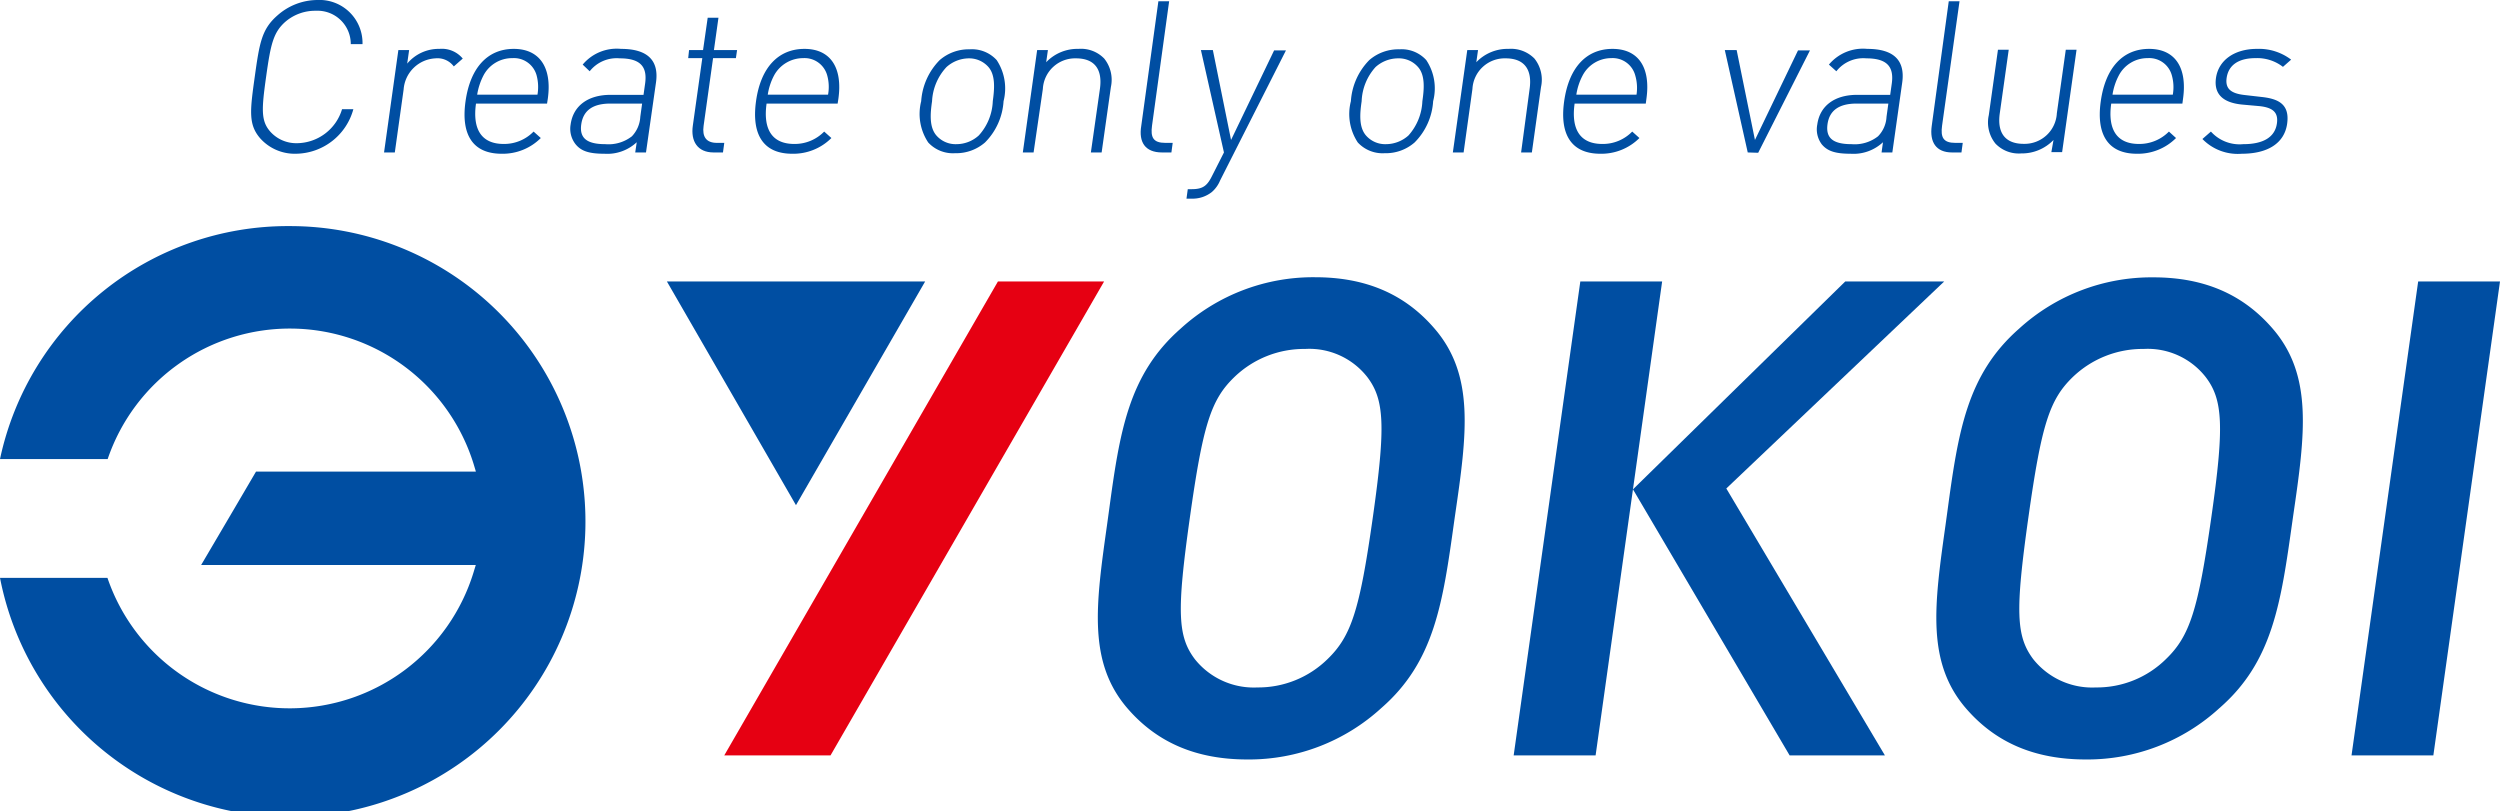
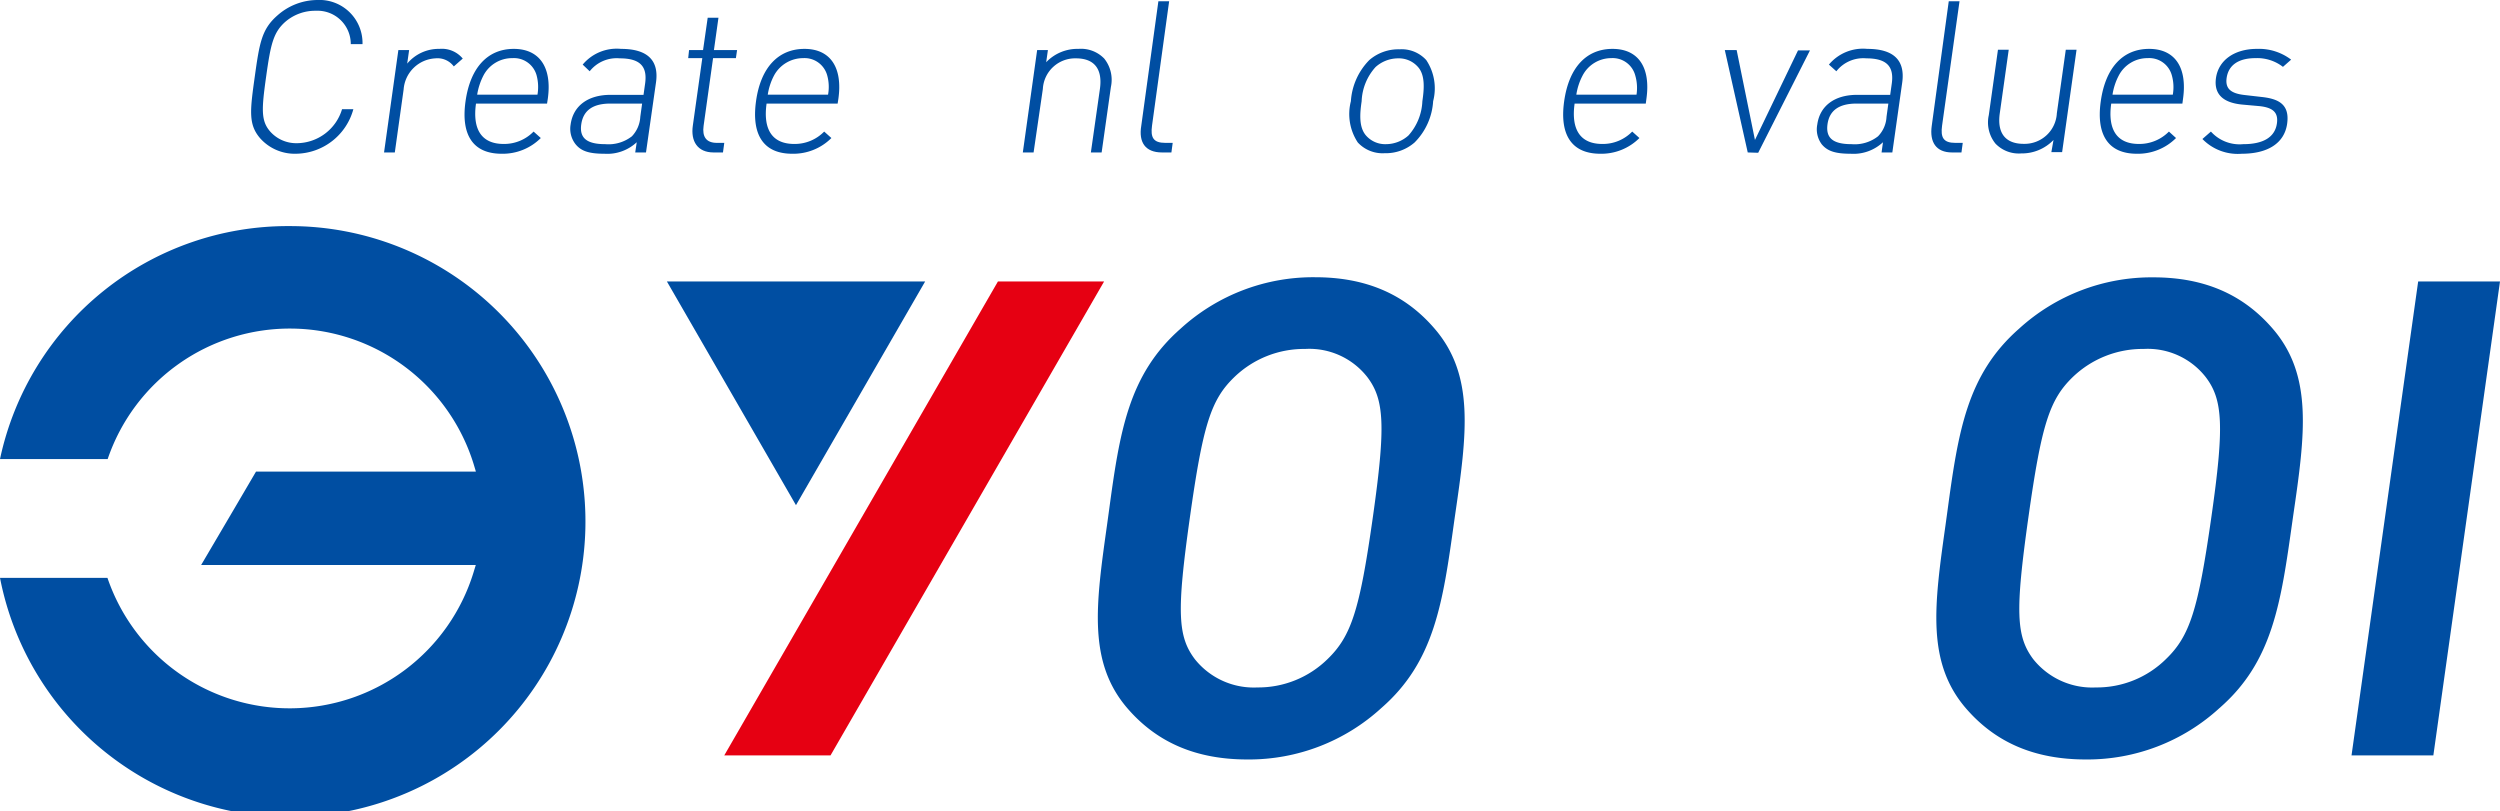
<svg xmlns="http://www.w3.org/2000/svg" viewBox="0 0 232.2 75.34">
  <defs>
    <style>.cls-1{fill:#e60012;}.cls-2{fill:#004ea2;}</style>
  </defs>
  <g id="レイヤー_2" data-name="レイヤー 2">
    <g id="京滋販売">
      <polygon class="cls-1" points="67.27 70.16 92.69 26.14 102.55 26.14 77.14 70.16 67.27 70.16" />
      <polygon class="cls-2" points="61.94 26.14 85.93 26.14 73.93 46.92 61.94 26.14" />
      <path class="cls-2" d="M115.86,70.54c-4.74,0-8.4-1.56-11.16-4.77-3.67-4.28-2.92-9.61-1.88-17l.17-1.24c1-7.38,1.79-12.72,6.66-17a18.25,18.25,0,0,1,12.5-4.78c4.7,0,8.34,1.56,11.1,4.78,3.73,4.33,3,9.77,1.9,17.3l-.09.63c-1.05,7.53-1.82,13-6.76,17.3A18.21,18.21,0,0,1,115.86,70.54Zm5.36-38.13A9.33,9.33,0,0,0,114.67,35c-2.2,2.11-2.94,4.44-4.16,13.11s-1.14,11,.48,13.13a7,7,0,0,0,5.8,2.61,9.19,9.19,0,0,0,6.5-2.62c2.23-2.15,3-4.6,4.21-13.12s1.1-11-.53-13.12A6.84,6.84,0,0,0,121.22,32.41Z" />
      <path class="cls-2" d="M193.74,70.54c-4.75,0-8.4-1.56-11.16-4.77-3.67-4.28-2.92-9.61-1.88-17l.17-1.24c1-7.38,1.79-12.72,6.66-17A18.25,18.25,0,0,1,200,25.76c4.7,0,8.33,1.56,11.1,4.78,3.73,4.33,3,9.77,1.9,17.3l-.09.63c-1.06,7.53-1.82,13-6.77,17.3A18.17,18.17,0,0,1,193.74,70.54Zm5.36-38.13A9.37,9.37,0,0,0,192.54,35c-2.19,2.11-2.93,4.44-4.15,13.11s-1.14,11,.47,13.13a7,7,0,0,0,5.81,2.61,9.13,9.13,0,0,0,6.49-2.62c2.24-2.15,3-4.6,4.22-13.12s1.1-11-.54-13.12A6.84,6.84,0,0,0,199.1,32.41Z" />
      <polygon class="cls-2" points="218.41 70.16 224.6 26.14 232.2 26.14 226.01 70.16 218.41 70.16" />
-       <polygon class="cls-2" points="140.59 70.16 146.78 26.14 154.38 26.14 148.2 70.16 140.59 70.16" />
-       <polygon class="cls-2" points="166.22 70.16 151.67 45.45 171.39 26.14 180.58 26.14 160.34 45.37 175.07 70.16 166.22 70.16" />
      <path class="cls-2" d="M26.9,21A27.33,27.33,0,0,0,0,42.64H10a17.87,17.87,0,0,1,34,.49l.2.67H23.78l-2,3.41-3.1,5.27H44.19l-.21.69a17.87,17.87,0,0,1-34,.5H0A27.44,27.44,0,1,0,26.9,21Z" />
      <path class="cls-2" d="M27.47,14.28a4.3,4.3,0,0,1-3.31-1.44c-1.1-1.28-.94-2.55-.5-5.7s.64-4.42,2.1-5.7A5.63,5.63,0,0,1,29.47,0a4,4,0,0,1,4.2,4.1H32.58A3.09,3.09,0,0,0,29.34,1,4.25,4.25,0,0,0,26.53,2c-1.15,1-1.39,2.11-1.81,5.11s-.5,4.1.37,5.1a3.24,3.24,0,0,0,2.51,1.09,4.42,4.42,0,0,0,4.17-3.16h1.05A5.6,5.6,0,0,1,27.47,14.28Z" />
      <path class="cls-2" d="M40.44,5.42A3.12,3.12,0,0,0,37.49,8.3l-.82,5.86h-1L37,4.65h1l-.18,1.26a3.81,3.81,0,0,1,3-1.37,2.52,2.52,0,0,1,2.16.9l-.83.73A1.89,1.89,0,0,0,40.44,5.42Z" />
      <path class="cls-2" d="M46.78,13.37a3.81,3.81,0,0,0,2.78-1.15l.67.6a5,5,0,0,1-3.64,1.46c-2.62,0-3.8-1.7-3.35-4.88s2.1-4.86,4.48-4.86,3.57,1.71,3.16,4.63l-.07.45h-6.6C43.87,12.05,44.75,13.37,46.78,13.37ZM49.84,7a2.18,2.18,0,0,0-2.24-1.6A3,3,0,0,0,44.91,7a5.85,5.85,0,0,0-.59,1.79h5.6A4.17,4.17,0,0,0,49.84,7Z" />
      <path class="cls-2" d="M59.14,13.21a4,4,0,0,1-3,1.07c-1.42,0-2.15-.24-2.67-.87A2.32,2.32,0,0,1,53,11.56c.24-1.74,1.62-2.75,3.7-2.75h3.07l.15-1.06c.21-1.52-.4-2.33-2.35-2.33a3.19,3.19,0,0,0-2.8,1.2L54.12,6a4.12,4.12,0,0,1,3.56-1.46c2.52,0,3.53,1.12,3.25,3.11L60,14.16H59ZM56.69,9.62c-1.62,0-2.51.63-2.7,1.91s.49,1.86,2.23,1.86a3.53,3.53,0,0,0,2.47-.73,2.83,2.83,0,0,0,.78-1.81l.17-1.23Z" />
      <path class="cls-2" d="M64.35,11.67l.88-6.27H63.92L64,4.65h1.3l.43-3h1l-.42,3h2.15l-.11.75H66.23l-.88,6.29c-.14,1,.23,1.58,1.24,1.58h.68l-.12.89h-.87C64.78,14.16,64.14,13.11,64.35,11.67Z" />
      <path class="cls-2" d="M73.77,13.37a3.81,3.81,0,0,0,2.78-1.15l.67.6a5,5,0,0,1-3.64,1.46c-2.62,0-3.8-1.7-3.36-4.88s2.11-4.86,4.5-4.86,3.56,1.71,3.15,4.63l-.07.45H71.2C70.86,12.05,71.74,13.37,73.77,13.37ZM76.83,7a2.18,2.18,0,0,0-2.24-1.6A3.07,3.07,0,0,0,71.9,7a5.59,5.59,0,0,0-.59,1.79h5.6A4,4,0,0,0,76.83,7Z" />
-       <path class="cls-2" d="M91.49,13.23a4.08,4.08,0,0,1-2.79,1,3.12,3.12,0,0,1-2.49-1,4.79,4.79,0,0,1-.65-3.83,6,6,0,0,1,1.72-3.82,4.13,4.13,0,0,1,2.79-1,3.11,3.11,0,0,1,2.5,1,4.77,4.77,0,0,1,.64,3.82A5.93,5.93,0,0,1,91.49,13.23Zm.32-7A2.38,2.38,0,0,0,90,5.42a3.14,3.14,0,0,0-2.09.81A5,5,0,0,0,86.57,9.4c-.16,1.11-.28,2.39.4,3.18a2.36,2.36,0,0,0,1.86.81,3.09,3.09,0,0,0,2.08-.81,5,5,0,0,0,1.3-3.18C92.36,8.3,92.48,7,91.81,6.23Z" />
      <path class="cls-2" d="M102.16,8.26c.26-1.83-.5-2.84-2.22-2.84a3,3,0,0,0-3.08,2.84L96,14.16H95l1.33-9.51h1l-.16,1.13a4,4,0,0,1,3-1.24,3,3,0,0,1,2.39.9,3.15,3.15,0,0,1,.62,2.64l-.86,6.08h-1Z" />
      <path class="cls-2" d="M106,11.69,107.59.12h1L107,11.67c-.15,1.09.11,1.6,1.23,1.6h.69l-.12.89h-.87C106.35,14.16,105.75,13.19,106,11.69Z" />
-       <path class="cls-2" d="M112.55,17.84a2.88,2.88,0,0,1-1.88.61h-.47l.12-.88h.37c1.09,0,1.46-.36,1.92-1.3l1.07-2.11-2.14-9.51h1.11L114.34,13l4-8.32h1.1l-6.12,12.09A2.85,2.85,0,0,1,112.55,17.84Z" />
      <path class="cls-2" d="M131.39,13.23a4.06,4.06,0,0,1-2.78,1,3.13,3.13,0,0,1-2.5-1,4.79,4.79,0,0,1-.64-3.83,6,6,0,0,1,1.71-3.82,4.13,4.13,0,0,1,2.8-1,3.09,3.09,0,0,1,2.49,1,4.73,4.73,0,0,1,.64,3.82A5.93,5.93,0,0,1,131.39,13.23Zm.32-7a2.36,2.36,0,0,0-1.86-.81,3.14,3.14,0,0,0-2.09.81,5,5,0,0,0-1.29,3.17c-.16,1.11-.28,2.39.4,3.18a2.36,2.36,0,0,0,1.86.81,3.14,3.14,0,0,0,2.09-.81,5.08,5.08,0,0,0,1.29-3.18C132.27,8.3,132.39,7,131.71,6.23Z" />
-       <path class="cls-2" d="M142.07,8.26c.26-1.83-.51-2.84-2.22-2.84a3,3,0,0,0-3.09,2.84l-.82,5.9h-1l1.34-9.51h1l-.16,1.13a4,4,0,0,1,3-1.24,3.06,3.06,0,0,1,2.4.9,3.15,3.15,0,0,1,.61,2.64l-.85,6.08h-1Z" />
      <path class="cls-2" d="M148.82,13.37a3.79,3.79,0,0,0,2.78-1.15l.67.6a5,5,0,0,1-3.63,1.46c-2.62,0-3.81-1.7-3.36-4.88s2.1-4.86,4.49-4.86,3.56,1.71,3.15,4.63l-.06.45h-6.61C145.91,12.05,146.79,13.37,148.82,13.37ZM151.88,7a2.17,2.17,0,0,0-2.24-1.6A3,3,0,0,0,147,7a5.59,5.59,0,0,0-.59,1.79H152A4.14,4.14,0,0,0,151.88,7Z" />
      <path class="cls-2" d="M162.33,14.16,160.2,4.65h1.1L163,13l4-8.32h1.11l-4.81,9.51Z" />
      <path class="cls-2" d="M174.89,13.21a4,4,0,0,1-3,1.07c-1.42,0-2.15-.24-2.68-.87a2.32,2.32,0,0,1-.42-1.85c.24-1.74,1.62-2.75,3.69-2.75h3.08l.15-1.06c.21-1.52-.41-2.33-2.36-2.33a3.18,3.18,0,0,0-2.79,1.2L169.87,6a4.12,4.12,0,0,1,3.56-1.46c2.52,0,3.52,1.12,3.25,3.11l-.92,6.51h-1Zm-2.45-3.59c-1.62,0-2.52.63-2.7,1.91s.49,1.86,2.23,1.86a3.52,3.52,0,0,0,2.46-.73,2.78,2.78,0,0,0,.79-1.81l.17-1.23Z" />
      <path class="cls-2" d="M179.42,11.69,181,.12h1l-1.62,11.55c-.15,1.09.11,1.6,1.23,1.6h.69l-.12.89h-.87C179.81,14.16,179.21,13.19,179.42,11.69Z" />
      <path class="cls-2" d="M190.73,13a4.07,4.07,0,0,1-3,1.25,3,3,0,0,1-2.39-.91,3.13,3.13,0,0,1-.62-2.65l.85-6.07h1l-.83,5.9c-.26,1.83.51,2.84,2.22,2.84a3,3,0,0,0,3.08-2.84l.83-5.9h1l-1.34,9.51h-1Z" />
      <path class="cls-2" d="M198.66,13.37a3.85,3.85,0,0,0,2.79-1.15l.66.6a5,5,0,0,1-3.64,1.46c-2.61,0-3.8-1.7-3.35-4.88s2.1-4.86,4.49-4.86,3.56,1.71,3.15,4.63l-.06.45h-6.61C195.75,12.05,196.63,13.37,198.66,13.37ZM201.72,7a2.17,2.17,0,0,0-2.24-1.6A3,3,0,0,0,196.8,7a5.59,5.59,0,0,0-.59,1.79h5.6A4,4,0,0,0,201.72,7Z" />
      <path class="cls-2" d="M208.22,14.28a4.58,4.58,0,0,1-3.66-1.37l.79-.69a3.58,3.58,0,0,0,3,1.17c1.87,0,2.95-.65,3.13-1.93.14-1-.35-1.46-1.59-1.6l-1.56-.14c-1.89-.16-2.72-1-2.51-2.48.24-1.66,1.73-2.7,3.8-2.7a4.93,4.93,0,0,1,3.18,1l-.76.67a3.91,3.91,0,0,0-2.55-.81c-1.58,0-2.51.65-2.68,1.84-.14,1,.39,1.45,1.71,1.59L210,9c1.55.16,2.69.63,2.43,2.49S210.56,14.28,208.22,14.28Z" />
    </g>
  </g>
</svg>